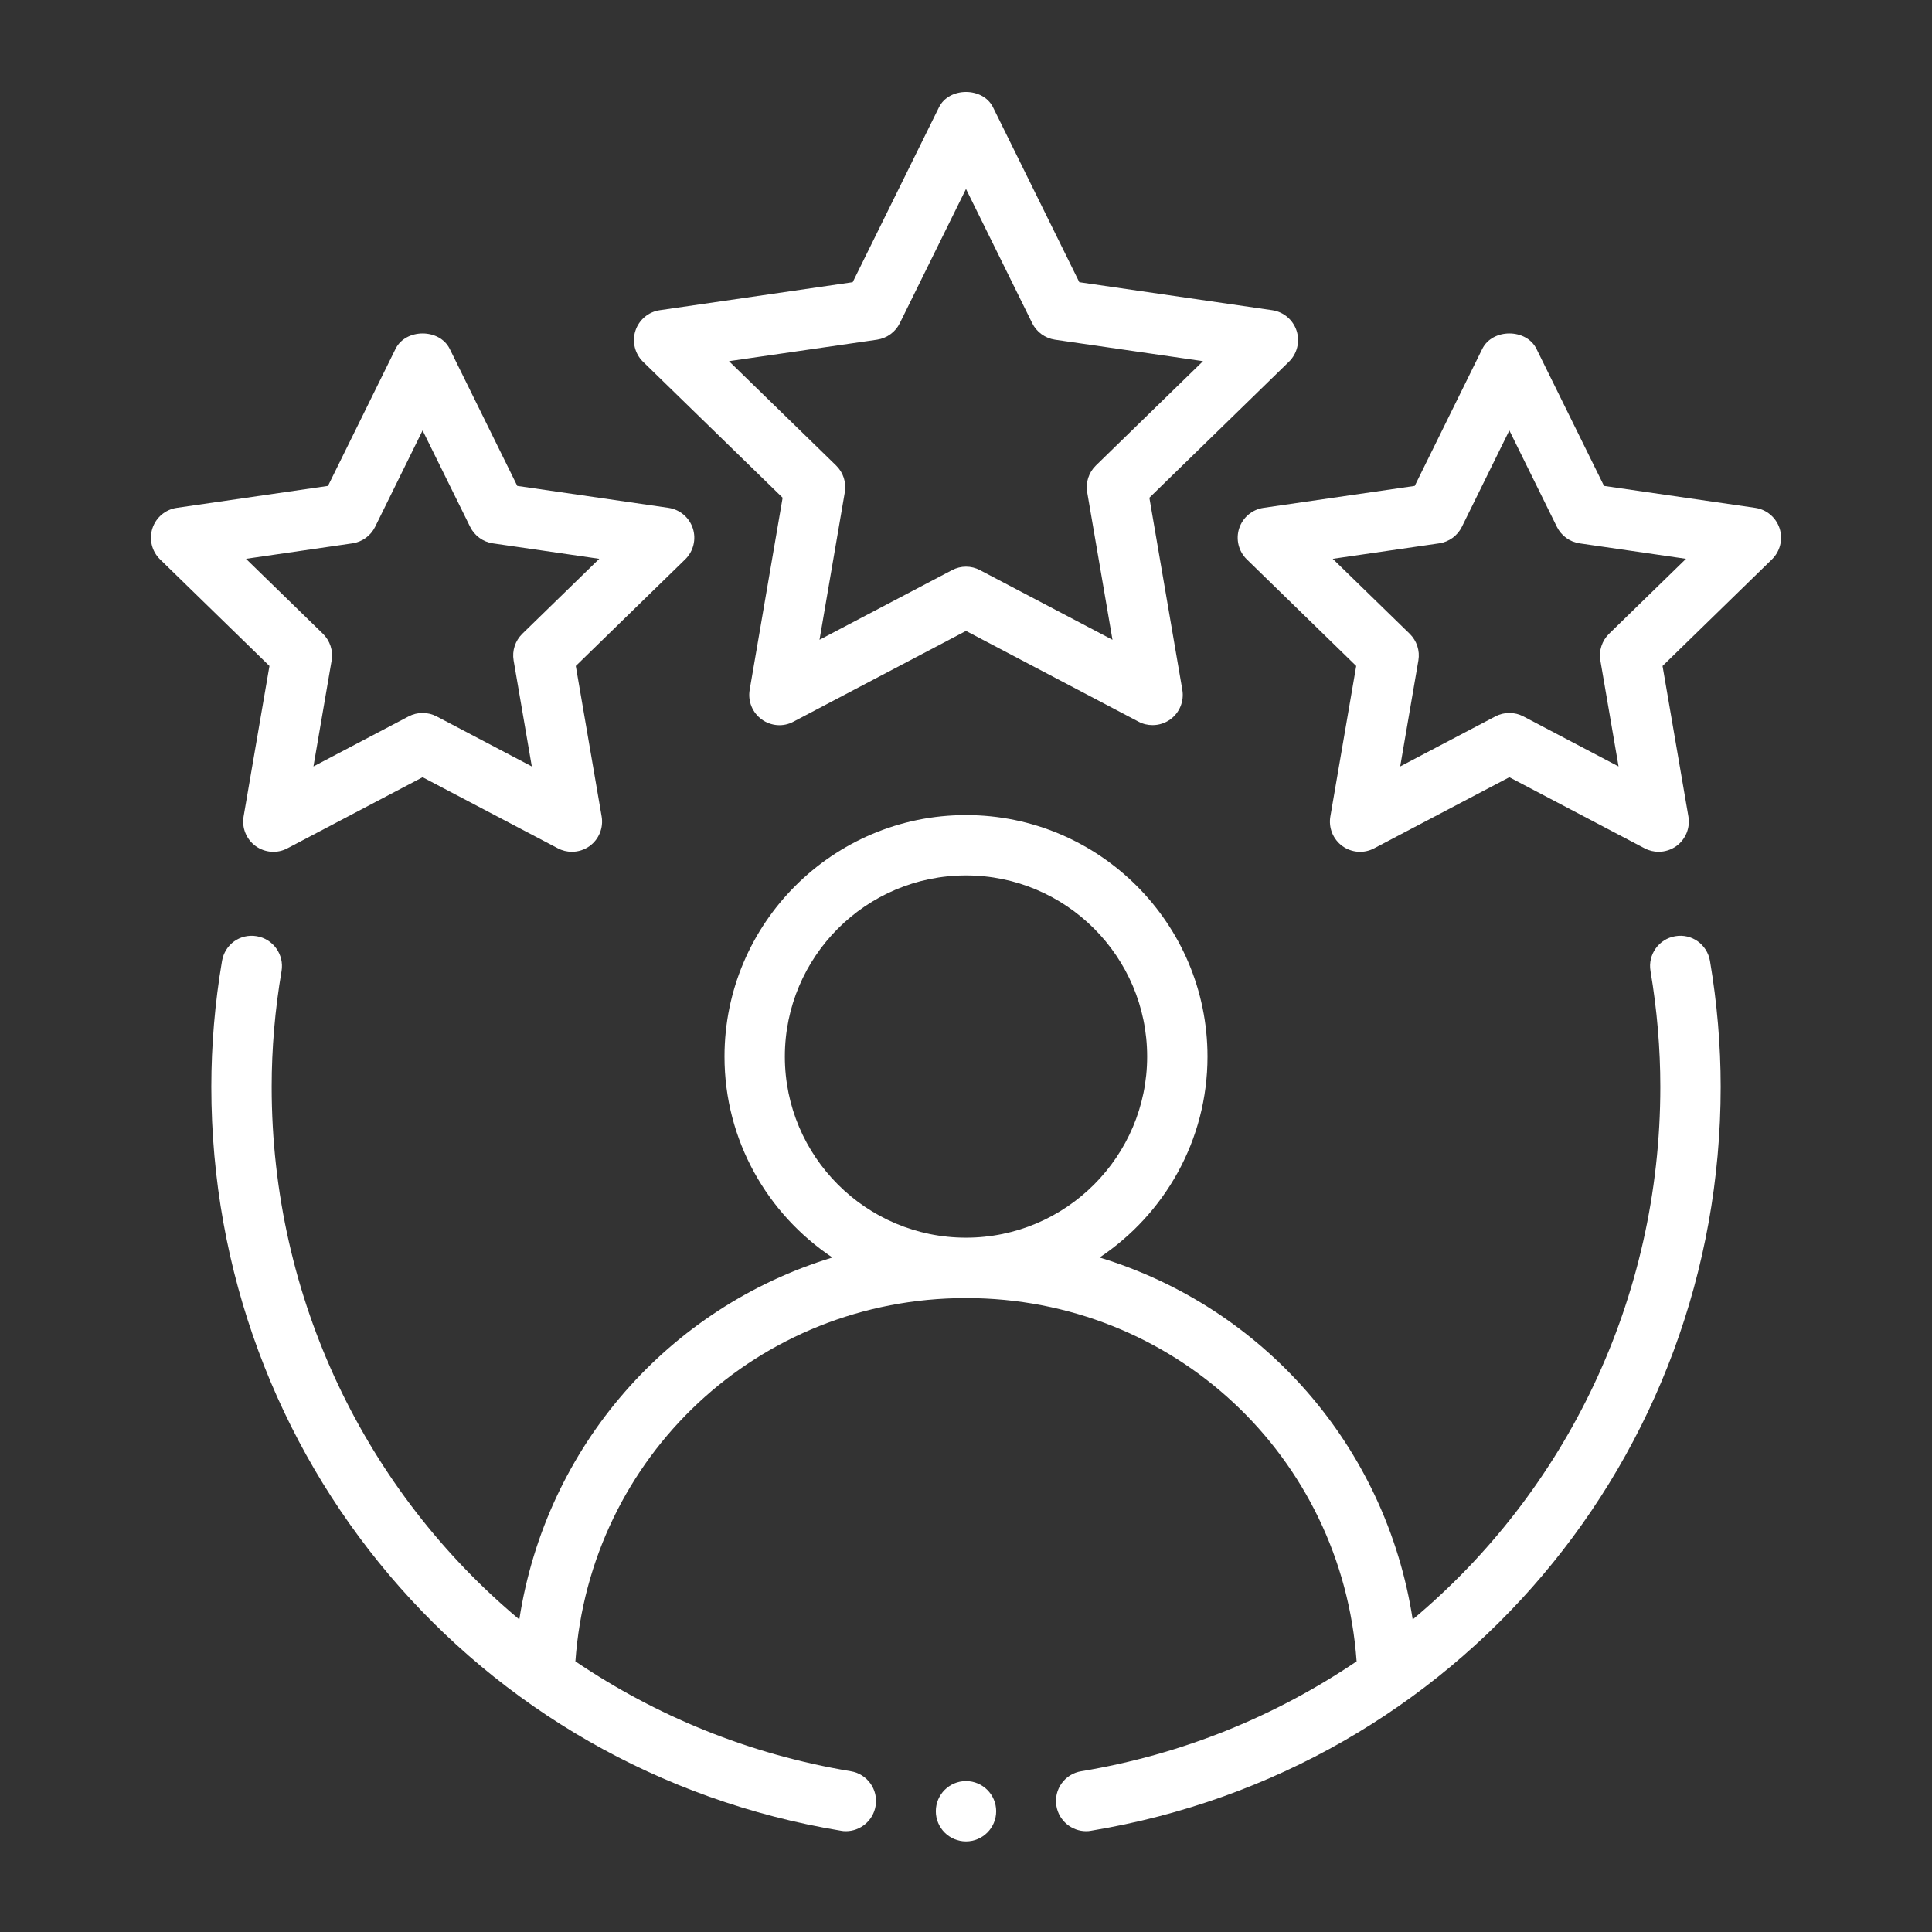
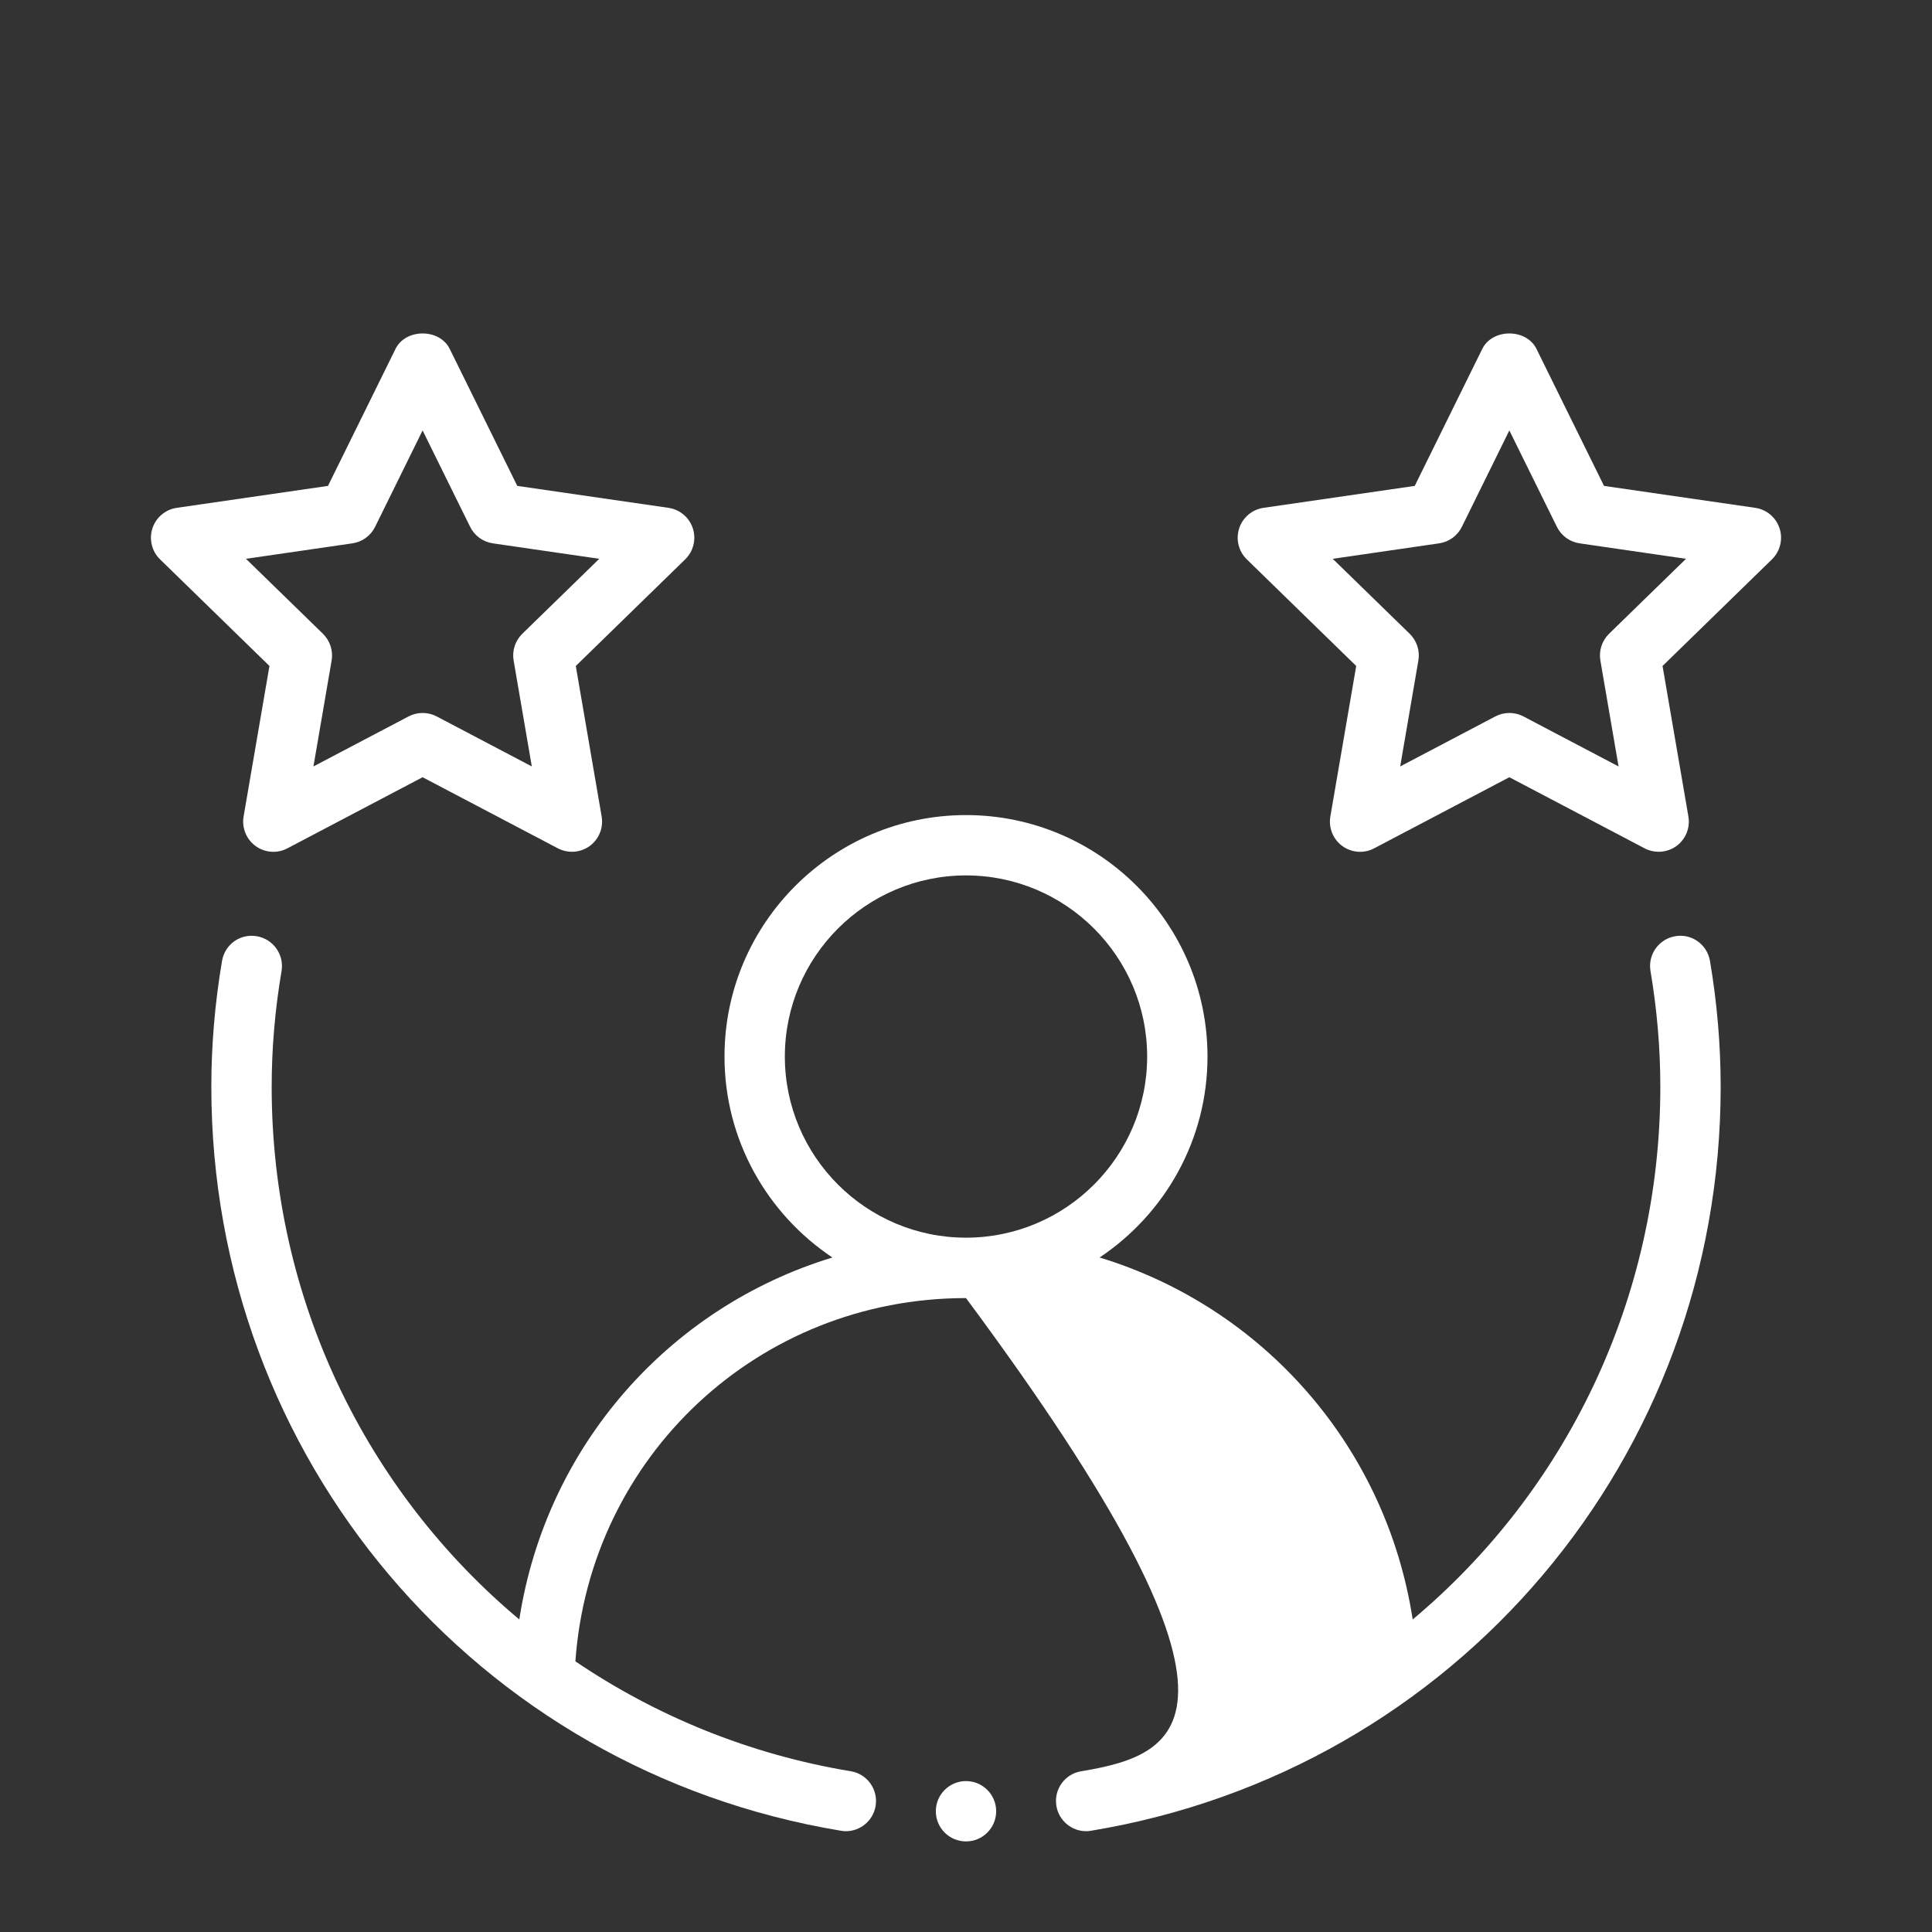
<svg xmlns="http://www.w3.org/2000/svg" width="34" height="34" viewBox="0 0 34 34" fill="none">
  <rect x="0" y="0" width="34" height="34" fill="#333333" stroke="none" />
-   <path fill-rule="evenodd" clip-rule="evenodd" d="M29.481 16.476C29.192 16.525 28.997 16.799 29.046 17.088C29.161 17.769 29.219 18.454 29.219 19.125C29.219 22.869 27.55 26.249 24.861 28.5C24.391 25.451 22.226 23.005 19.351 22.13C20.494 21.367 21.25 20.068 21.25 18.594C21.25 16.25 19.343 14.344 17 14.344C14.657 14.344 12.75 16.25 12.75 18.594C12.75 20.068 13.506 21.367 14.649 22.13C11.774 23.005 9.609 25.451 9.139 28.5C6.45 26.249 4.781 22.869 4.781 19.125C4.781 18.454 4.839 17.769 4.955 17.088C5.003 16.799 4.808 16.525 4.519 16.476C4.224 16.426 3.956 16.622 3.907 16.912C3.782 17.649 3.719 18.395 3.719 19.125C3.719 25.649 8.379 31.156 14.799 32.218C14.828 32.224 14.857 32.226 14.886 32.226C15.141 32.226 15.366 32.041 15.409 31.782C15.458 31.492 15.261 31.218 14.972 31.171C13.182 30.874 11.544 30.197 10.126 29.237C10.382 25.632 13.345 22.844 17 22.844C20.655 22.844 23.618 25.632 23.874 29.237C22.456 30.197 20.818 30.874 19.028 31.171C18.738 31.218 18.542 31.492 18.591 31.782C18.634 32.041 18.859 32.226 19.114 32.226C19.143 32.226 19.172 32.224 19.201 32.218C25.621 31.156 30.281 25.649 30.281 19.125C30.281 18.395 30.218 17.649 30.093 16.912C30.044 16.622 29.773 16.425 29.481 16.476ZM13.812 18.594C13.812 16.836 15.242 15.406 17 15.406C18.758 15.406 20.188 16.836 20.188 18.594C20.188 20.351 18.758 21.781 17 21.781C15.242 21.781 13.812 20.351 13.812 18.594Z" fill="white" />
-   <path fill-rule="evenodd" clip-rule="evenodd" d="M22.818 5.821C22.755 5.628 22.589 5.488 22.389 5.459L18.994 4.966L17.476 1.889C17.298 1.528 16.702 1.528 16.524 1.889L15.006 4.966L11.611 5.459C11.411 5.488 11.245 5.628 11.182 5.821C11.12 6.013 11.172 6.225 11.316 6.366L13.773 8.759L13.193 12.14C13.159 12.34 13.241 12.541 13.404 12.66C13.569 12.779 13.785 12.797 13.964 12.7L17 11.103L20.036 12.7C20.114 12.742 20.199 12.761 20.284 12.761C20.393 12.761 20.503 12.727 20.596 12.66C20.759 12.541 20.841 12.34 20.807 12.14L20.227 8.759L22.683 6.366C22.828 6.225 22.88 6.013 22.818 5.821ZM19.285 8.193C19.16 8.315 19.103 8.491 19.133 8.664L19.578 11.259L17.247 10.034C17.17 9.993 17.085 9.972 17 9.972C16.915 9.972 16.83 9.993 16.753 10.034L14.422 11.259L14.867 8.664C14.897 8.491 14.84 8.315 14.715 8.193L12.829 6.356L15.435 5.978C15.608 5.952 15.758 5.844 15.835 5.687L17 3.325L18.165 5.687C18.242 5.844 18.392 5.952 18.565 5.978L21.171 6.356L19.285 8.193Z" fill="white" />
+   <path fill-rule="evenodd" clip-rule="evenodd" d="M29.481 16.476C29.192 16.525 28.997 16.799 29.046 17.088C29.161 17.769 29.219 18.454 29.219 19.125C29.219 22.869 27.55 26.249 24.861 28.5C24.391 25.451 22.226 23.005 19.351 22.13C20.494 21.367 21.25 20.068 21.25 18.594C21.25 16.25 19.343 14.344 17 14.344C14.657 14.344 12.75 16.25 12.75 18.594C12.75 20.068 13.506 21.367 14.649 22.13C11.774 23.005 9.609 25.451 9.139 28.5C6.45 26.249 4.781 22.869 4.781 19.125C4.781 18.454 4.839 17.769 4.955 17.088C5.003 16.799 4.808 16.525 4.519 16.476C4.224 16.426 3.956 16.622 3.907 16.912C3.782 17.649 3.719 18.395 3.719 19.125C3.719 25.649 8.379 31.156 14.799 32.218C14.828 32.224 14.857 32.226 14.886 32.226C15.141 32.226 15.366 32.041 15.409 31.782C15.458 31.492 15.261 31.218 14.972 31.171C13.182 30.874 11.544 30.197 10.126 29.237C10.382 25.632 13.345 22.844 17 22.844C22.456 30.197 20.818 30.874 19.028 31.171C18.738 31.218 18.542 31.492 18.591 31.782C18.634 32.041 18.859 32.226 19.114 32.226C19.143 32.226 19.172 32.224 19.201 32.218C25.621 31.156 30.281 25.649 30.281 19.125C30.281 18.395 30.218 17.649 30.093 16.912C30.044 16.622 29.773 16.425 29.481 16.476ZM13.812 18.594C13.812 16.836 15.242 15.406 17 15.406C18.758 15.406 20.188 16.836 20.188 18.594C20.188 20.351 18.758 21.781 17 21.781C15.242 21.781 13.812 20.351 13.812 18.594Z" fill="white" />
  <path fill-rule="evenodd" clip-rule="evenodd" d="M4.287 14.369C4.253 14.569 4.335 14.77 4.498 14.889C4.663 15.008 4.88 15.024 5.058 14.929L7.437 13.678L9.817 14.929C9.895 14.97 9.98 14.99 10.064 14.99C10.174 14.99 10.284 14.956 10.377 14.889C10.54 14.77 10.622 14.569 10.588 14.369L10.133 11.72L12.058 9.844C12.203 9.703 12.255 9.491 12.193 9.299C12.13 9.106 11.964 8.966 11.764 8.937L9.103 8.551L7.914 6.139C7.735 5.778 7.14 5.778 6.961 6.139L5.772 8.551L3.111 8.937C2.911 8.966 2.745 9.106 2.682 9.299C2.62 9.491 2.672 9.703 2.817 9.844L4.742 11.72L4.287 14.369ZM4.329 9.834L6.201 9.562C6.374 9.537 6.523 9.429 6.601 9.272L7.437 7.575L8.274 9.272C8.352 9.429 8.501 9.537 8.674 9.562L10.546 9.834L9.192 11.153C9.067 11.276 9.009 11.451 9.039 11.624L9.359 13.488L7.685 12.608C7.607 12.567 7.523 12.547 7.437 12.547C7.352 12.547 7.268 12.567 7.19 12.608L5.516 13.488L5.836 11.624C5.866 11.451 5.808 11.276 5.683 11.153L4.329 9.834Z" fill="white" />
  <path fill-rule="evenodd" clip-rule="evenodd" d="M30.889 8.937L28.228 8.551L27.039 6.139C26.86 5.778 26.265 5.778 26.086 6.139L24.897 8.551L22.236 8.937C22.036 8.966 21.87 9.106 21.807 9.299C21.745 9.491 21.797 9.703 21.942 9.844L23.867 11.72L23.412 14.369C23.378 14.569 23.46 14.77 23.623 14.889C23.788 15.008 24.004 15.024 24.183 14.929L26.562 13.678L28.942 14.929C29.02 14.97 29.105 14.99 29.189 14.99C29.299 14.99 29.409 14.956 29.502 14.889C29.665 14.77 29.747 14.569 29.713 14.369L29.258 11.72L31.183 9.844C31.328 9.703 31.38 9.491 31.318 9.299C31.255 9.106 31.089 8.966 30.889 8.937ZM28.317 11.153C28.192 11.276 28.134 11.451 28.164 11.624L28.484 13.488L26.81 12.608C26.732 12.567 26.648 12.547 26.562 12.547C26.477 12.547 26.393 12.567 26.315 12.608L24.641 13.488L24.961 11.624C24.991 11.451 24.933 11.276 24.808 11.153L23.454 9.834L25.326 9.562C25.499 9.537 25.648 9.429 25.726 9.272L26.562 7.575L27.399 9.272C27.477 9.429 27.626 9.537 27.799 9.562L29.671 9.834L28.317 11.153Z" fill="white" />
  <path d="M17 32.406C17.293 32.406 17.531 32.168 17.531 31.875C17.531 31.582 17.293 31.344 17 31.344C16.707 31.344 16.469 31.582 16.469 31.875C16.469 32.168 16.707 32.406 17 32.406Z" fill="white" />
</svg>